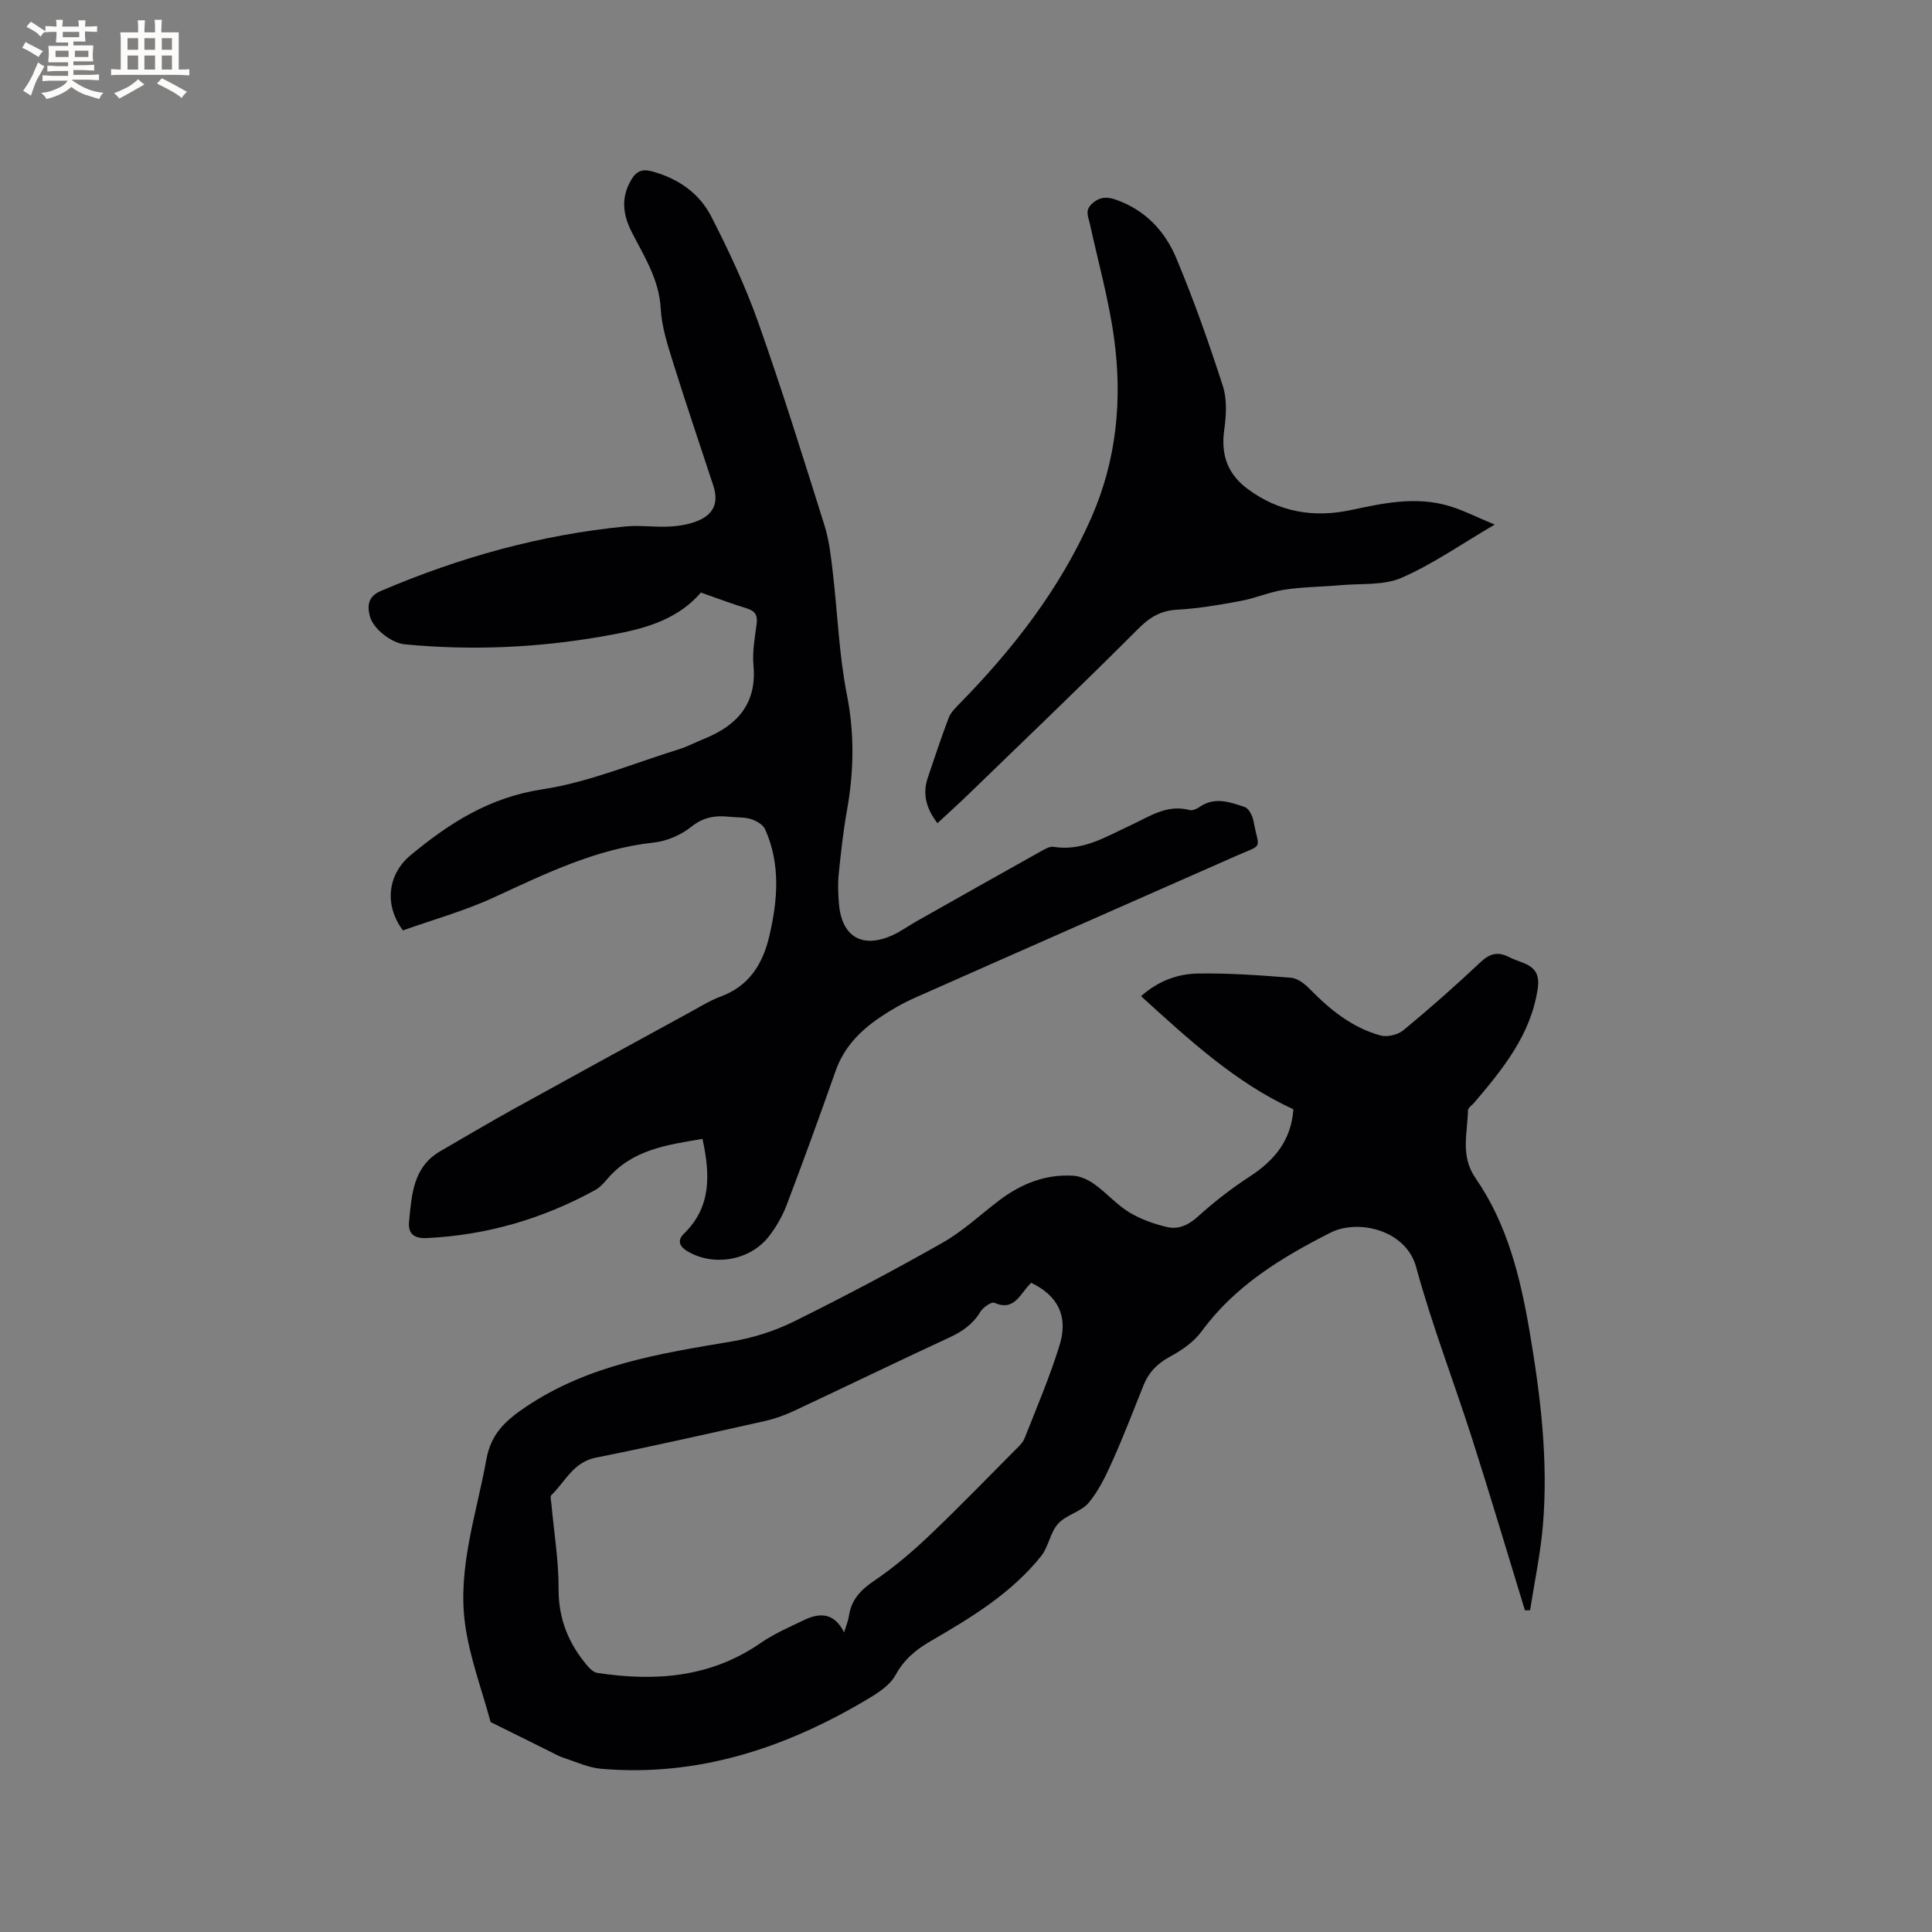
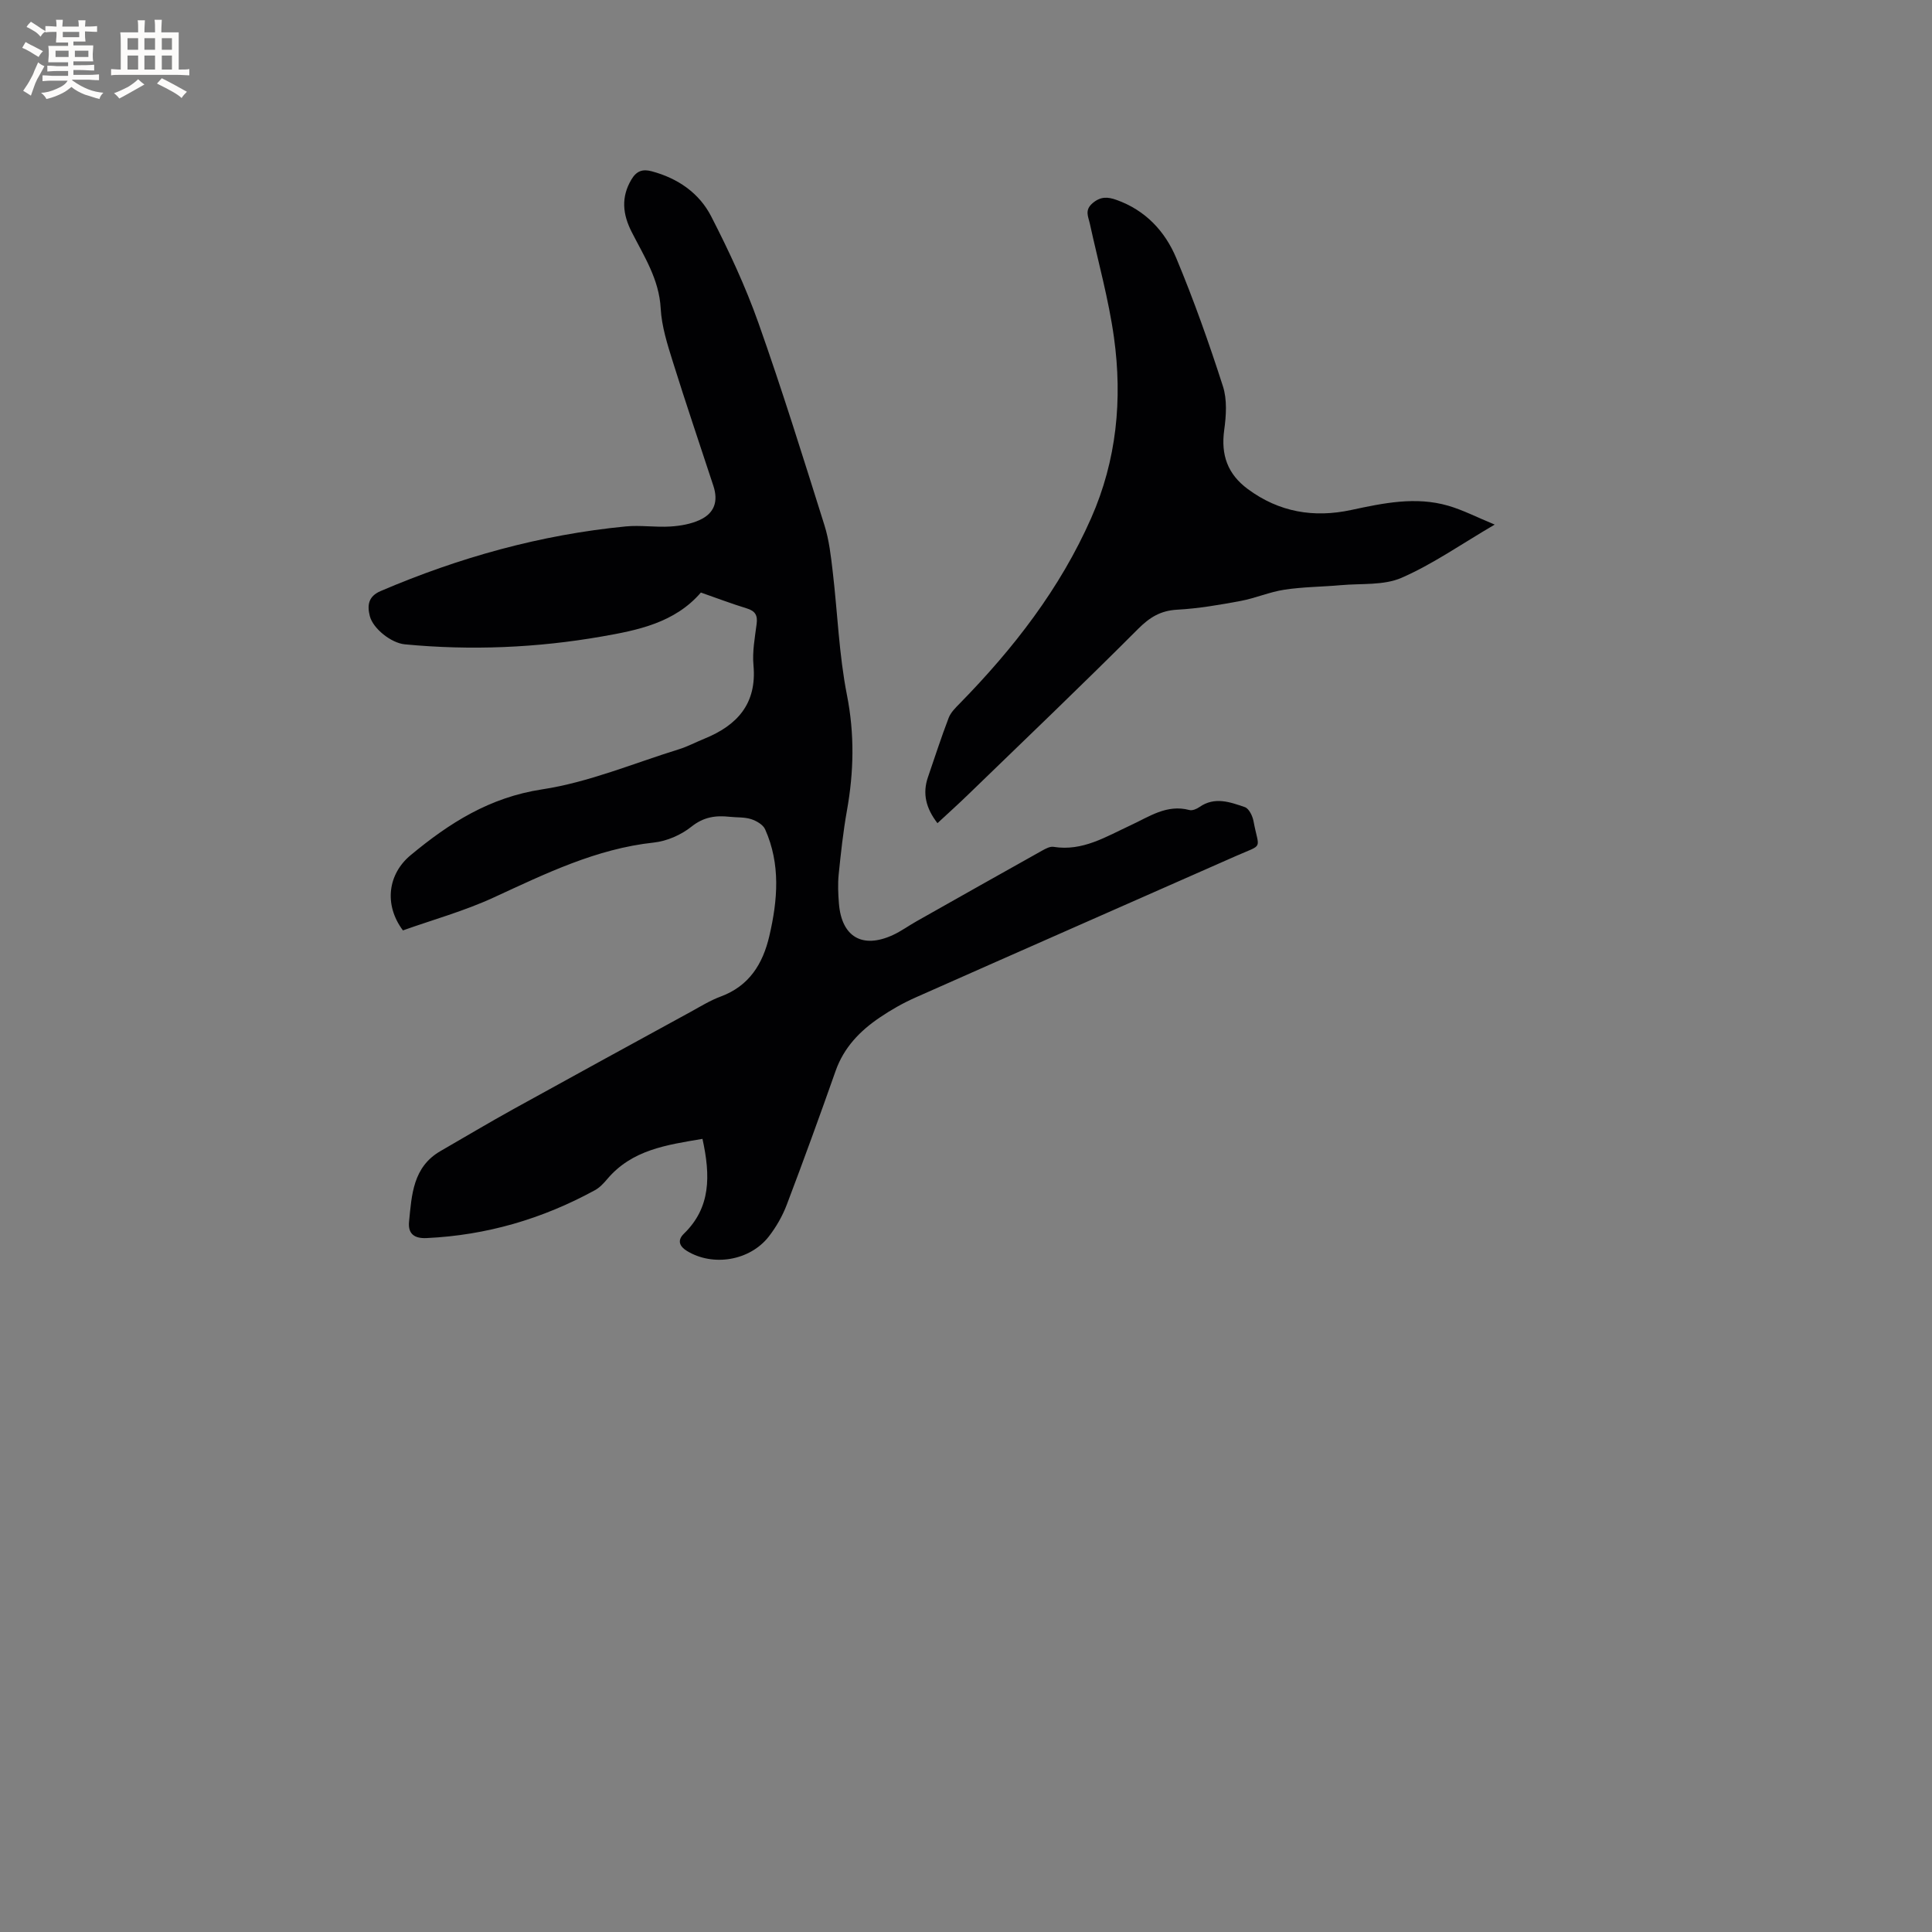
<svg xmlns="http://www.w3.org/2000/svg" enable-background="new 0 0 400 400" viewBox="0 0 400 400">
  <rect x="0" y="0" width="400" height="400" fill="#808080" stroke="none" />
  <g fill="#010103">
-     <path d="m315.72 333.41c-3.63-11.83-7.14-23.69-10.91-35.47-3.8-11.89-8.34-23.57-11.61-35.6-2.1-7.72-12.05-10.03-17.78-7.11-10.2 5.19-19.73 10.97-26.65 20.43-1.61 2.2-4.14 3.93-6.58 5.25-2.59 1.4-4.35 3.21-5.42 5.86-2.09 5.2-4.09 10.45-6.38 15.57-1.37 3.07-2.86 6.23-4.98 8.78-1.58 1.89-4.67 2.5-6.34 4.35-1.64 1.81-1.97 4.77-3.52 6.71-6.14 7.67-14.4 12.69-22.76 17.53-3.04 1.76-5.57 3.77-7.38 7.09-1.26 2.3-4.06 3.98-6.48 5.4-16.79 9.87-34.7 15.7-54.45 14.01-2.66-.23-5.24-1.44-7.83-2.29-1-.32-1.93-.87-2.88-1.34-4.07-2.01-8.14-4.03-12.2-6.05-1.83-6.82-4.4-13.55-5.31-20.49-1.51-11.54 2.4-22.61 4.43-33.85.96-5.32 3.89-8.02 8.19-10.92 12.98-8.73 27.74-11.04 42.6-13.53 4.4-.74 8.86-2.15 12.86-4.12 10.43-5.16 20.73-10.61 30.84-16.35 4.2-2.38 7.81-5.8 11.7-8.75 4.54-3.44 9.6-5.46 15.34-5.1 1.52.1 3.17.88 4.43 1.8 2.48 1.79 4.56 4.2 7.15 5.78 2.37 1.44 5.14 2.42 7.86 3.05 2.29.53 4.36-.38 6.3-2.13 3.36-3.04 6.98-5.86 10.78-8.33 5.09-3.32 8.59-7.45 9.04-13.92-12.04-5.54-21.66-14.45-31.54-23.42 3.49-3.11 7.51-4.62 11.72-4.69 6.44-.11 12.91.36 19.34.87 1.34.11 2.81 1.24 3.83 2.29 4.21 4.3 8.8 8.05 14.68 9.66 1.41.39 3.62-.14 4.76-1.09 5.47-4.52 10.81-9.23 15.97-14.1 1.93-1.82 3.63-2.2 5.89-1.04 1.03.53 2.15.87 3.22 1.32 2.38 1 3.12 2.55 2.71 5.28-1.44 9.52-7.19 16.53-13.09 23.5-.46.55-1.33 1.09-1.34 1.64-.09 4.73-1.64 9.41 1.57 14.04 6.59 9.51 9.29 20.59 11.2 31.81 2.26 13.29 3.89 26.68 2.73 40.18-.5 5.85-1.74 11.63-2.64 17.45-.37.02-.72.03-1.07.04zm-102.24-67.82c-.41.46-.7.76-.97 1.09-1.7 2.1-3.07 4.65-6.64 3.05-.59-.27-2.33.94-2.89 1.86-1.55 2.58-3.75 4.09-6.43 5.33-10.76 4.98-21.42 10.16-32.16 15.19-1.9.89-3.92 1.62-5.96 2.08-11.67 2.61-23.34 5.26-35.07 7.6-4.68.93-6.32 4.98-9.21 7.76-.3.29-.05 1.19.01 1.8.53 5.88 1.52 11.76 1.49 17.63-.03 6.24 2.09 11.35 5.99 15.94.52.61 1.27 1.31 2 1.43 11.95 1.82 23.41 1.01 33.79-6.15 2.81-1.94 6.01-3.34 9.12-4.82 3.23-1.54 6.19-1.47 8.21 2.59.44-1.45.86-2.42 1.01-3.44.49-3.41 2.51-5.42 5.32-7.32 4-2.71 7.73-5.89 11.24-9.22 6.07-5.76 11.89-11.79 17.8-17.73.74-.74 1.61-1.51 1.98-2.44 2.52-6.4 5.24-12.74 7.26-19.3 1.86-6.01-.38-10.32-5.89-12.93z" />
    <path d="m145.44 235.79c-7.46 1.26-14.59 2.25-19.73 8.34-.74.87-1.57 1.77-2.56 2.3-10.85 5.93-22.42 9.32-34.82 9.9-2.7.13-3.88-1.01-3.64-3.4.55-5.55.8-11.33 6.52-14.62 5.03-2.9 10.02-5.88 15.1-8.69 12.21-6.75 24.45-13.44 36.69-20.13 2.04-1.12 4.05-2.37 6.22-3.17 5.9-2.19 8.72-6.77 10.06-12.52 1.74-7.44 2.35-14.89-.87-22.1-.43-.97-1.81-1.76-2.91-2.11-1.38-.44-2.93-.32-4.41-.48-2.9-.32-5.4.02-7.93 2.04-2.14 1.71-5.08 3-7.79 3.29-11.96 1.29-22.45 6.45-33.14 11.37-6.09 2.81-12.64 4.62-18.81 6.82-4.02-5.39-3.05-11.72 1.58-15.56 8.04-6.68 16.35-11.98 27.24-13.64 9.63-1.46 18.89-5.38 28.29-8.29 1.81-.56 3.51-1.47 5.28-2.19 6.82-2.77 10.91-7.24 10.19-15.2-.26-2.81.28-5.71.65-8.55.24-1.79-.27-2.7-2.04-3.24-3.23-.99-6.4-2.2-9.5-3.28-5.42 6.3-13.19 7.82-20.46 9.09-13.46 2.36-27.16 2.94-40.85 1.63-2.79-.27-6.58-3.24-7.24-5.87-.55-2.2-.33-4.06 2.25-5.16 16.27-6.96 33.13-11.67 50.76-13.38 3.04-.29 6.15.21 9.2.02 2.07-.13 4.25-.5 6.11-1.36 3.06-1.41 3.86-3.88 2.82-7.05-2.8-8.55-5.7-17.06-8.38-25.65-1.13-3.62-2.33-7.35-2.53-11.08-.32-6.04-3.44-10.79-6.01-15.85-1.85-3.63-2.25-7.17-.05-10.86 1.06-1.78 2.32-2.2 4.19-1.7 5.4 1.44 9.84 4.49 12.33 9.35 3.66 7.13 7.08 14.46 9.76 22.01 4.91 13.86 9.28 27.92 13.69 41.95.97 3.08 1.33 6.38 1.71 9.61 1 8.51 1.29 17.14 2.94 25.51 1.6 8.1 1.43 15.93 0 23.92-.78 4.37-1.26 8.81-1.71 13.23-.2 1.99-.11 4.03.05 6.03.56 6.9 4.84 9.42 11.15 6.53 1.72-.79 3.28-1.94 4.94-2.87 8.65-4.89 17.31-9.77 25.98-14.62.72-.4 1.63-.9 2.36-.78 6.01.97 10.84-2.1 15.91-4.44 3.87-1.78 7.52-4.44 12.23-3.18.6.16 1.5-.22 2.07-.62 3.16-2.21 6.35-1.03 9.41.02.84.29 1.58 1.81 1.78 2.87 1.14 6.12 2.23 4.66-3.68 7.27-22.07 9.75-44.17 19.45-66.22 29.24-2.6 1.15-5.12 2.57-7.47 4.17-4.1 2.77-7.43 6.2-9.14 11.05-3.27 9.28-6.63 18.53-10.12 27.72-.89 2.34-2.19 4.61-3.72 6.58-3.92 5.02-11.55 6.28-16.94 2.99-1.46-.89-2.13-2.13-.62-3.59 5.54-5.39 5.52-11.93 3.83-19.62z" />
    <path d="m194.09 170.43c-2.39-3.1-3.13-6.13-1.97-9.52 1.41-4.1 2.74-8.23 4.29-12.28.43-1.12 1.4-2.08 2.28-2.97 11.12-11.36 20.77-23.76 27.23-38.41 5.28-11.97 6.49-24.57 4.72-37.35-1.1-7.93-3.28-15.7-4.99-23.55-.32-1.49-1.15-2.82.55-4.28 1.66-1.42 3.14-1.33 4.93-.69 6 2.12 10.08 6.49 12.41 12.07 3.62 8.67 6.77 17.56 9.65 26.51.9 2.78.68 6.1.27 9.07-.71 5.15.69 9.12 4.88 12.22 6.48 4.8 13.69 6 21.4 4.34 6.67-1.43 13.34-2.84 20.08-.89 3.07.89 5.95 2.39 9.64 3.91-6.97 4.08-12.84 8.21-19.29 11.02-3.69 1.61-8.32 1.14-12.53 1.52-3.9.35-7.85.35-11.71.94-3.07.46-6.01 1.76-9.07 2.33-4.35.81-8.74 1.57-13.14 1.81-3.44.19-5.68 1.57-8.1 3.99-11.52 11.54-23.32 22.81-35.04 34.16-2.04 1.99-4.17 3.89-6.49 6.05z" />
  </g>
  <path d="m6.8 9.5c.6.3 1.3.7 2.1 1.1-.4.4-.7.8-.9 1.2-.7-.4-1.3-.8-1.8-1.1s-1.1-.6-1.6-.8c.2-.4.5-.8.7-1.2.4.2.8.5 1.5.8zm.9 6.9c-.3.6-.5 1.1-.7 1.7s-.4 1.1-.6 1.7c-.6-.4-1.1-.7-1.6-1 .7-1 1.2-1.8 1.5-2.4.3-.5.6-1.1.8-1.7.3-.6.5-1.2.8-1.8.3.3.8.6 1.3.8-.7 1.3-1.2 2.2-1.5 2.7zm.1-11c.4.3 1 .7 1.7 1.1-.5.2-.8.6-1.1 1.1-.5-.6-1-1-1.4-1.2s-.9-.6-1.5-.8c.2-.4.5-.7.9-1.1.5.3.9.6 1.4.9zm10.5 13.1c1 .4 2 .6 3.1.7-.4.4-.7.8-.8 1.3-.9-.2-1.9-.6-3-.9-1-.4-2-.9-2.8-1.6-.5.4-1.1.9-1.9 1.3s-1.9.9-3.3 1.2c-.1-.3-.5-.8-1.1-1.3 1 0 2.1-.3 3.2-.8 1.2-.5 1.9-1 2.3-1.7h-3.2c-.4 0-1 0-2 .1v-1.2c1 0 1.7.1 2 .1h3.3v-1h-2.3c-.2 0-.9 0-2 .1v-1.2c1.2 0 1.9.1 2 .1h2.3v-.8h-4.1c0-.7.1-1.2.1-1.6 0-.5 0-1.1-.1-1.8h4.1v-.7h-2.5c0-.6.1-1.1.1-1.6v-.6h-.5c-.4 0-1 0-1.8.1v-1.3c1.2 0 1.9.1 2.1.1h.2c0-.3 0-.8-.1-1.4h1.4c0 .6-.1 1-.1 1.4h3.4c0-.4 0-.8-.1-1.3h1.5c0 .4-.1.9-.1 1.3.7 0 1.5 0 2.5-.1v1.2c-1 0-1.8-.1-2.5-.1v.6c0 .3 0 .8.1 1.5h-2.5v.8h4.1c0 .7-.1 1.3-.1 1.8s0 1 .1 1.5h-4.1v.8h1.4c.8 0 1.8 0 2.9-.1v1.2c-1 0-1.9-.1-2.8-.1h-1.5v1h3.2c.3 0 1 0 2.1-.1v1.2c-1.1 0-1.8-.1-2.1-.1h-3.4l-.1.1c1.4 1 2.4 1.5 3.4 1.9zm-4.1-6.7v-1.3h-2.7v1.3zm2.2-4.1v-1.1h-3.4v1.1zm1.9 4.1v-1.3h-2.8v1.3z" fill="#fcfbfa" />
  <path d="m37 6.7v2.3 5.4c1 0 1.8 0 2.2-.1v1.3c-.6 0-1.5-.1-2.5-.1h-11.9c-.7 0-1.3 0-1.8.1v-1.3c.5 0 1.1.1 2 .1v-5.2c0-1 0-1.8-.1-2.5h3.7c0-1.3 0-2.1-.1-2.5h1.5c0 .4-.1 1.3-.1 2.5h2.2c0-1.2 0-2.1-.1-2.6h1.5c0 .4-.1 1.3-.1 2.6zm-12.3 13.7c-.3-.4-.7-.8-1.1-1.1 1.1-.4 2.1-.9 2.9-1.3.8-.5 1.5-1 2.1-1.6.4.4.9.8 1.3 1.1-2.5 1.4-4.2 2.4-5.2 2.9zm3.9-10.1v-2.4h-2.2v2.4zm0 4.1v-2.9h-2.2v2.9zm3.5-4.1v-2.4h-2.2v2.4zm0 4.1v-2.9h-2.2v2.9zm.4 2.9 1-1.1c.6.3 1.4.7 2.5 1.3s2 1.1 2.7 1.5c-.4.4-.8.8-1.1 1.3-.8-.8-2.5-1.7-5.1-3zm3.1-7v-2.4h-2.1v2.4zm0 4.1v-2.9h-2.1v2.9z" fill="#fcfbfa" />
</svg>